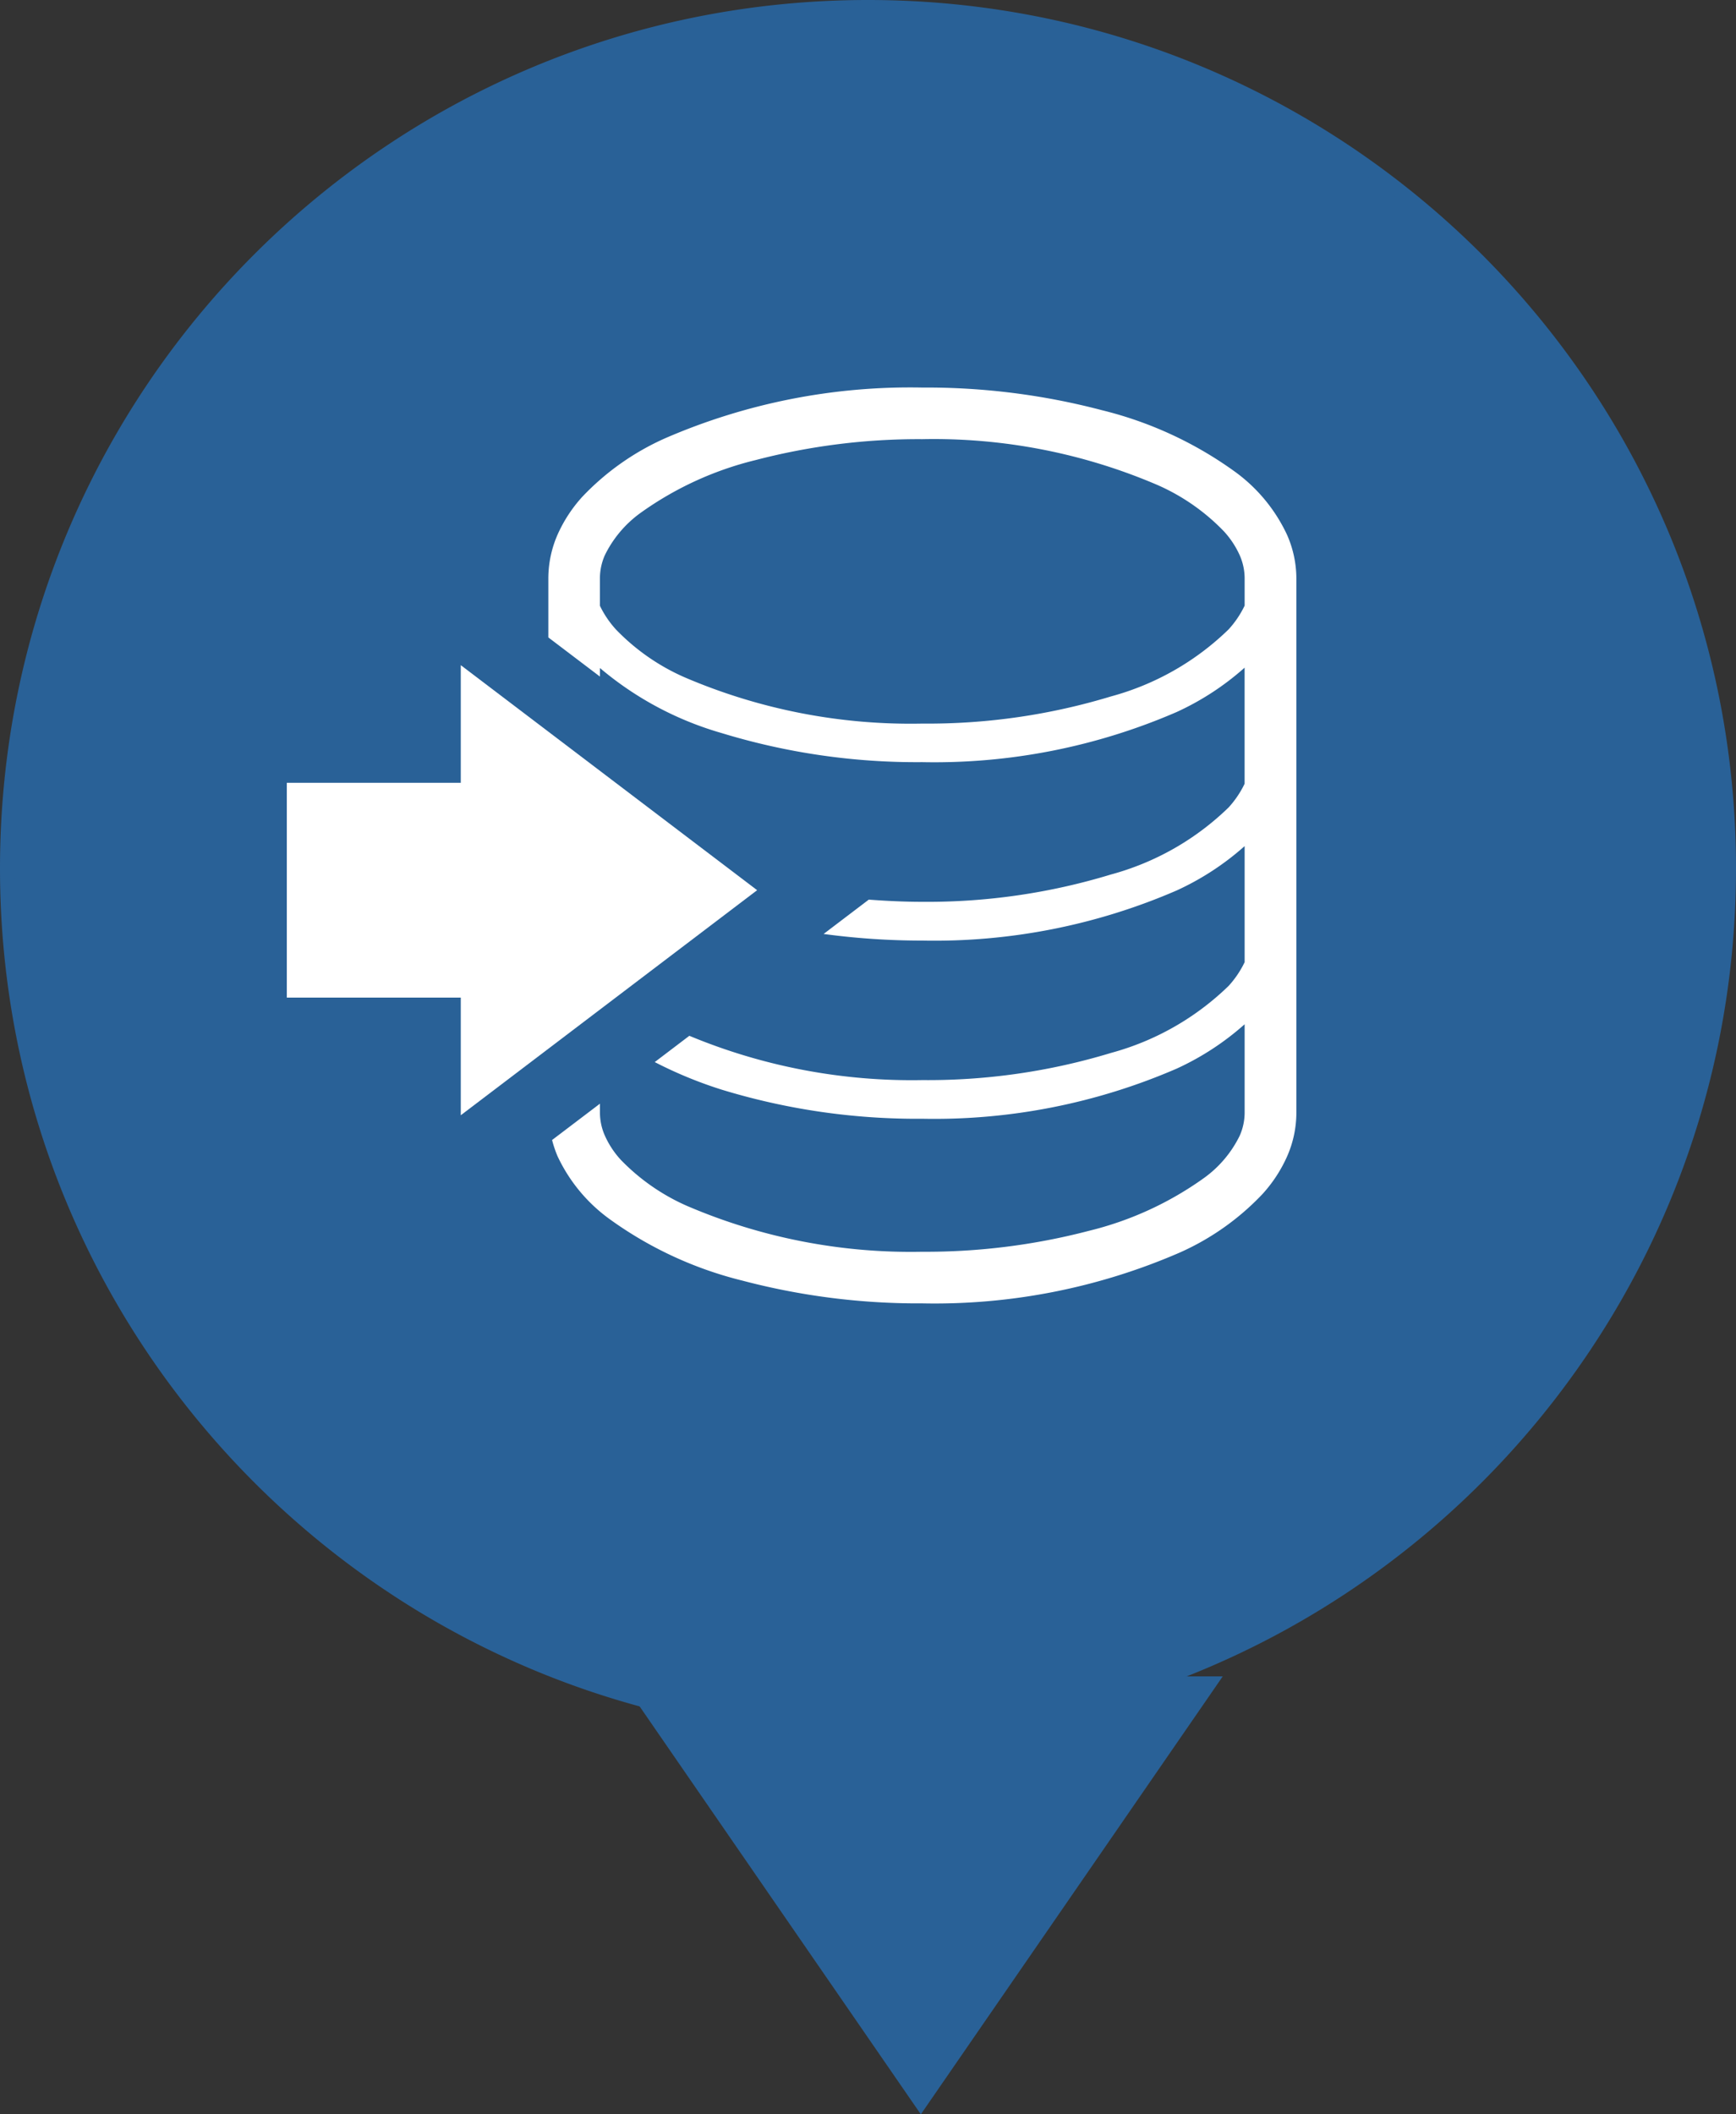
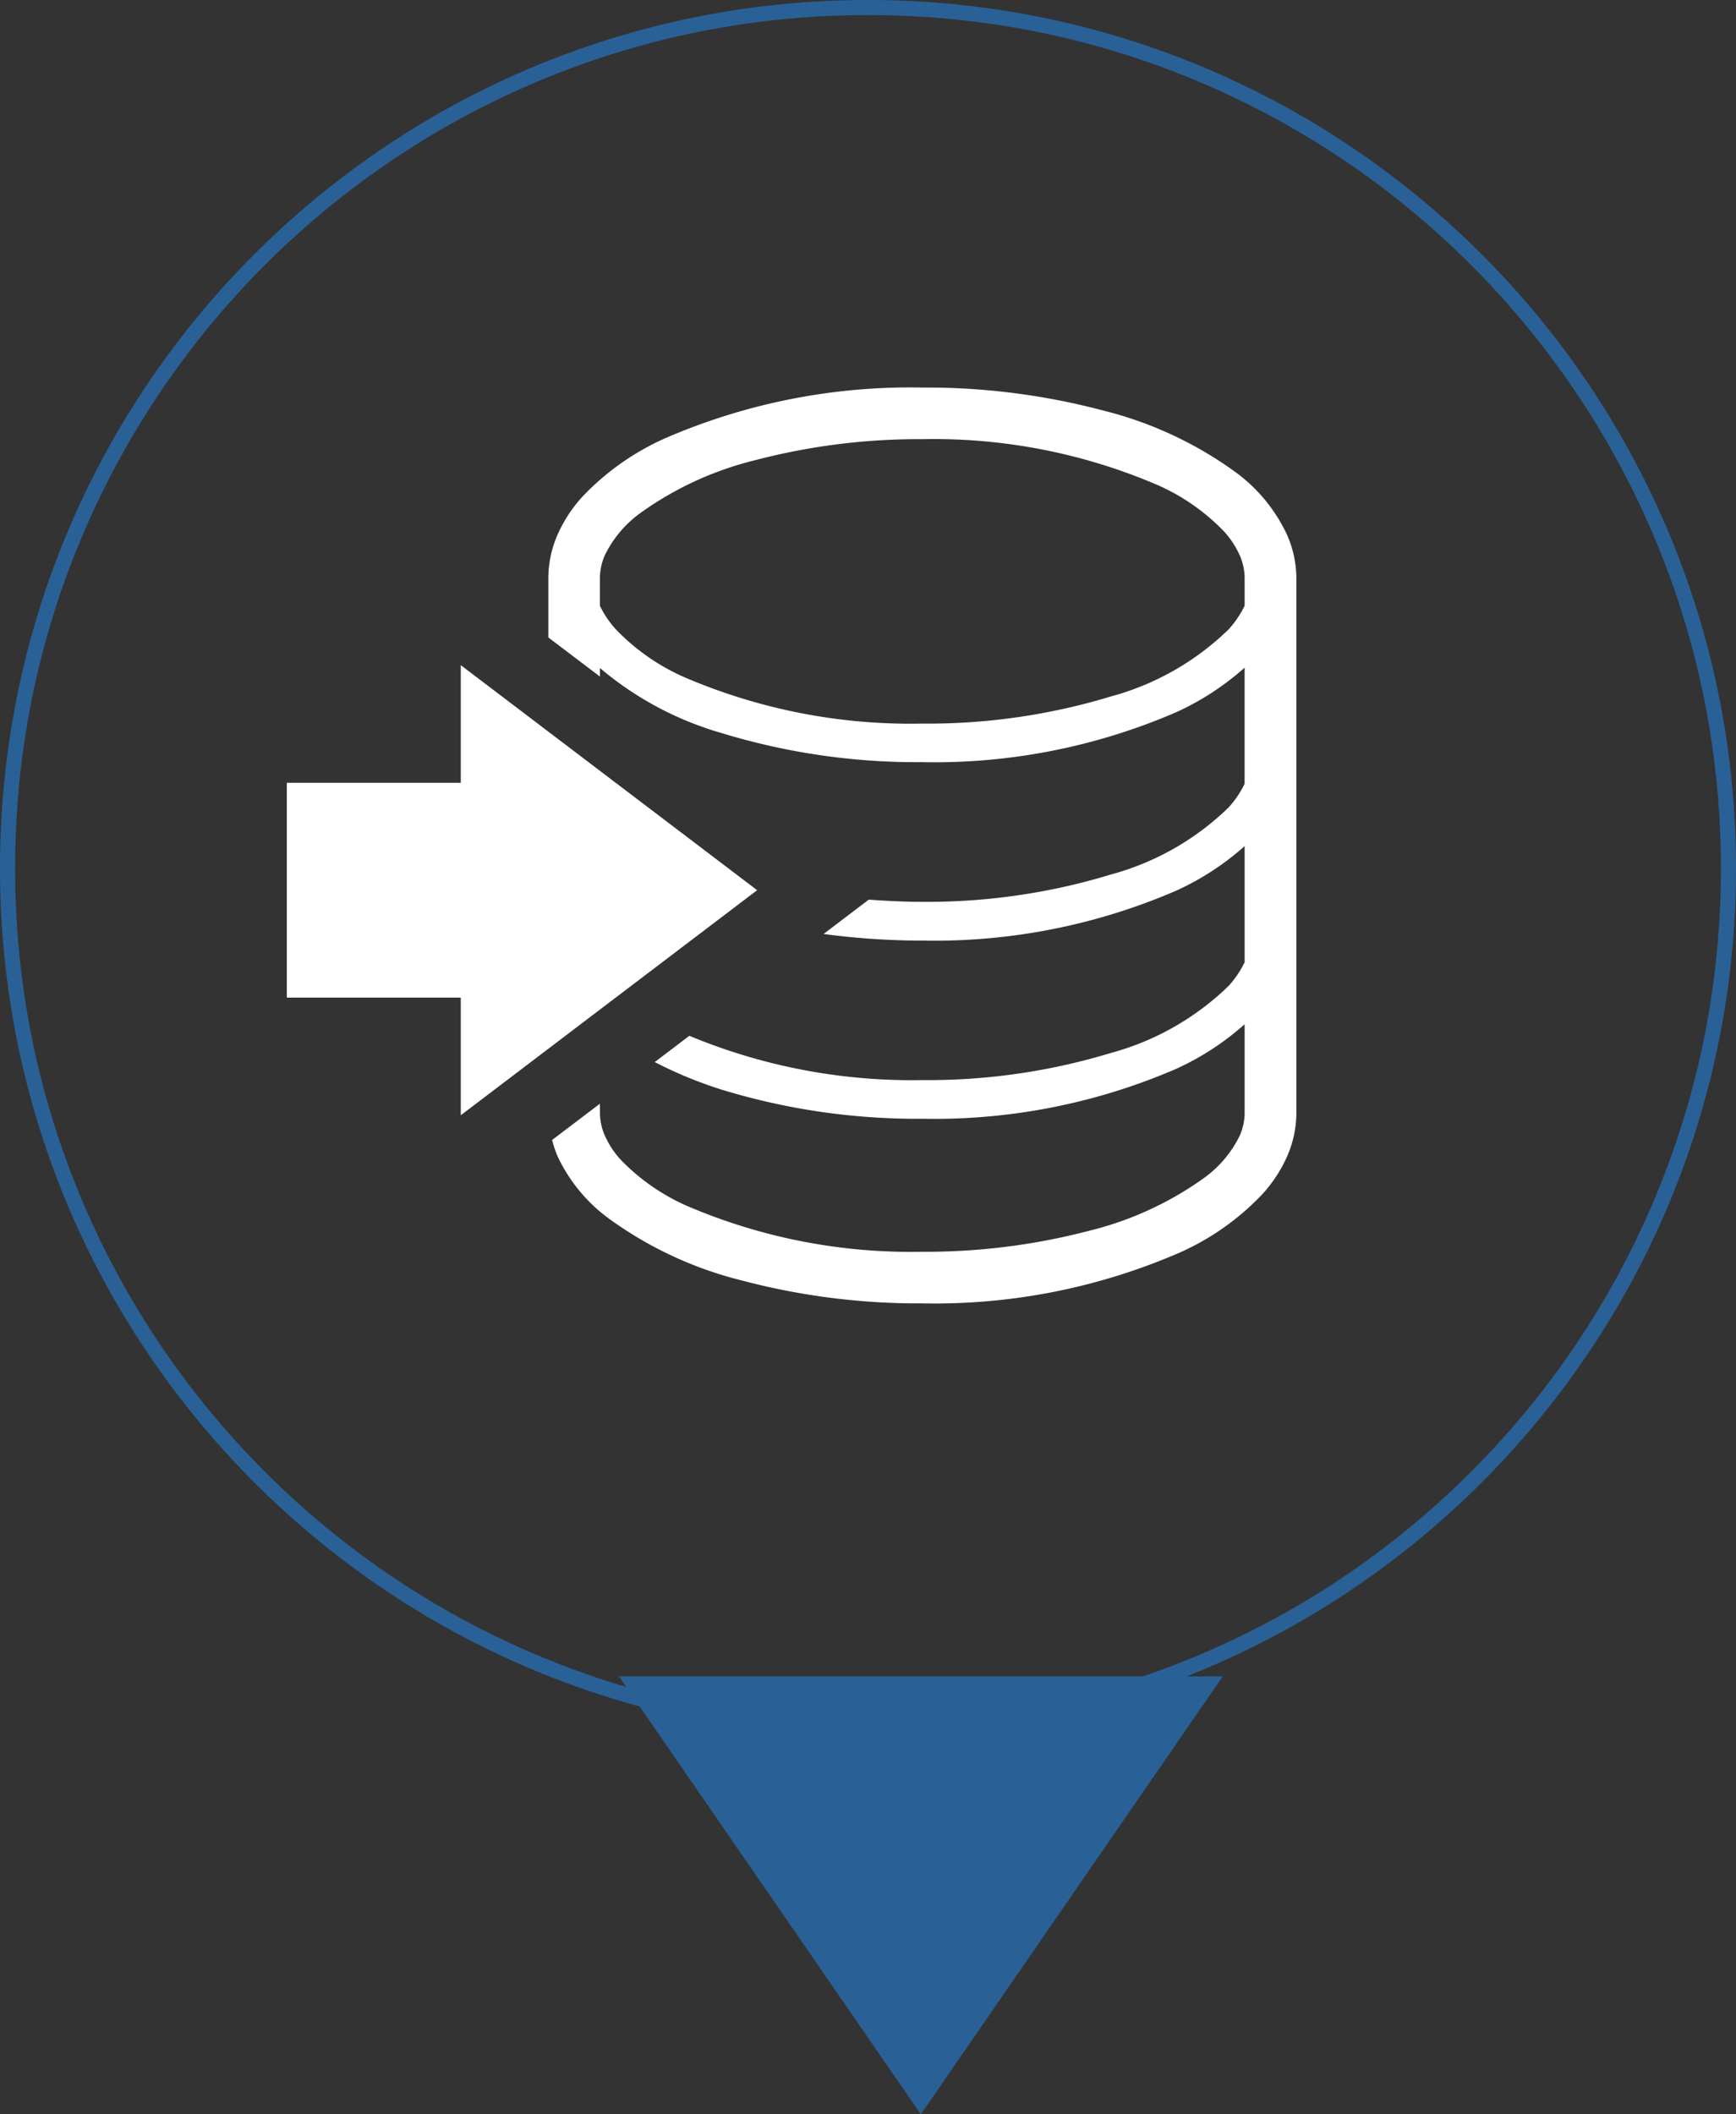
<svg xmlns="http://www.w3.org/2000/svg" width="115" height="140">
  <rect width="100%" height="100%" fill="#333333" stroke="none" />
  <g data-name="グループ 631">
    <path data-name="多角形 10" d="M61 140l-20-29h40z" fill="#296197" />
    <g data-name="パス 4592" fill="#296197">
-       <path d="M57.5 114.5c-7.695 0-15.16-1.507-22.187-4.48a57.003 57.003 0 01-9.682-5.254 57.413 57.413 0 01-8.436-6.96 57.412 57.412 0 01-6.96-8.437 57.003 57.003 0 01-5.256-9.682C2.007 72.66.5 65.195.5 57.5s1.507-15.16 4.48-22.187a57.003 57.003 0 015.254-9.682 57.413 57.413 0 016.96-8.436 57.413 57.413 0 018.437-6.96 57.003 57.003 0 019.682-5.256C42.34 2.007 49.805.5 57.5.5s15.16 1.507 22.187 4.48a57.003 57.003 0 019.682 5.254 57.412 57.412 0 018.436 6.96 57.413 57.413 0 016.96 8.437 57.003 57.003 0 015.256 9.682c2.972 7.027 4.479 14.492 4.479 22.187s-1.507 15.16-4.48 22.187a57.003 57.003 0 01-5.254 9.682 57.413 57.413 0 01-6.96 8.436 57.413 57.413 0 01-8.437 6.96 57.003 57.003 0 01-9.682 5.256C72.66 112.993 65.195 114.5 57.5 114.5z" />
      <path d="M57.5 1c-7.628 0-15.027 1.494-21.992 4.44a56.502 56.502 0 00-9.597 5.209 56.911 56.911 0 00-8.363 6.9 56.911 56.911 0 00-6.9 8.362 56.502 56.502 0 00-5.208 9.597C2.494 42.473 1 49.872 1 57.5s1.494 15.027 4.44 21.992a56.502 56.502 0 005.209 9.597 56.912 56.912 0 006.9 8.363 56.911 56.911 0 008.362 6.9 56.502 56.502 0 009.597 5.208C42.473 112.506 49.872 114 57.5 114s15.027-1.494 21.992-4.44a56.502 56.502 0 009.597-5.209 56.912 56.912 0 008.363-6.9 56.912 56.912 0 006.9-8.362 56.502 56.502 0 005.208-9.597C112.506 72.527 114 65.128 114 57.5s-1.494-15.027-4.44-21.992a56.502 56.502 0 00-5.209-9.597 56.911 56.911 0 00-6.9-8.363 56.912 56.912 0 00-8.362-6.9 56.502 56.502 0 00-9.597-5.208C72.527 2.494 65.128 1 57.5 1m0-1C89.256 0 115 25.744 115 57.5S89.256 115 57.5 115 0 89.256 0 57.5 25.744 0 57.5 0z" />
    </g>
    <g data-name="03-03" fill="#fff">
      <path data-name="パス 4599" d="M85.256 35.406a10.8 10.8 0 00-3.389-4.129 25.316 25.316 0 00-8.844-4.109 45.677 45.677 0 00-11.927-1.506 40.784 40.784 0 00-17.039 3.36 17.158 17.158 0 00-5.485 3.875 9.415 9.415 0 00-1.639 2.509 7.255 7.255 0 00-.609 2.873v3.928l3.418 2.592v-.567a21.773 21.773 0 008.069 4.31 44.191 44.191 0 0013.284 1.924 40.361 40.361 0 0016.853-3.32 18.054 18.054 0 004.5-2.936v7.686a6.493 6.493 0 01-1.058 1.567 17.862 17.862 0 01-7.791 4.44 41.716 41.716 0 01-12.5 1.811c-1.211 0-2.389-.059-3.547-.145l-2.993 2.273a48.75 48.75 0 006.538.439 40.381 40.381 0 0016.853-3.32 18.054 18.054 0 004.5-2.936v7.686a6.529 6.529 0 01-1.058 1.567 17.875 17.875 0 01-7.791 4.44 41.729 41.729 0 01-12.5 1.8 38.357 38.357 0 01-15.436-2.933l-2.292 1.74a28 28 0 004.44 1.828 44.231 44.231 0 0013.284 1.925 40.381 40.381 0 0016.853-3.32 18.055 18.055 0 004.5-2.937v5.862a3.787 3.787 0 01-.328 1.521 7.52 7.52 0 01-2.351 2.788 22.061 22.061 0 01-7.644 3.509 42.7 42.7 0 01-11.035 1.384 37.6 37.6 0 01-15.576-3.034 13.813 13.813 0 01-4.4-3.062 5.942 5.942 0 01-1.045-1.588 3.769 3.769 0 01-.328-1.521v-.6l-3.171 2.406a7.664 7.664 0 00.362 1.072 10.777 10.777 0 003.4 4.129 25.346 25.346 0 008.845 4.109 45.726 45.726 0 0011.929 1.507 40.75 40.75 0 0017.036-3.361 17.089 17.089 0 005.485-3.875 9.326 9.326 0 001.639-2.507 7.183 7.183 0 00.609-2.873v-35.4a7.183 7.183 0 00-.621-2.881zm-2.808 4.7a6.5 6.5 0 01-1.058 1.567 17.849 17.849 0 01-7.791 4.44 41.772 41.772 0 01-12.5 1.8 37.993 37.993 0 01-15.762-3.071 14.24 14.24 0 01-4.537-3.164 6.557 6.557 0 01-1.059-1.567v-1.83a3.808 3.808 0 01.328-1.521 7.532 7.532 0 012.351-2.79 22.042 22.042 0 017.642-3.508 42.686 42.686 0 0111.033-1.382 37.6 37.6 0 0115.576 3.032 13.8 13.8 0 014.4 3.064 5.935 5.935 0 011.051 1.587 3.787 3.787 0 01.328 1.521v1.828z" />
      <path data-name="パス 4600" d="M50.156 58.944l-19.632-14.9v7.789H19v14.223h11.524v7.79z" />
    </g>
  </g>
</svg>